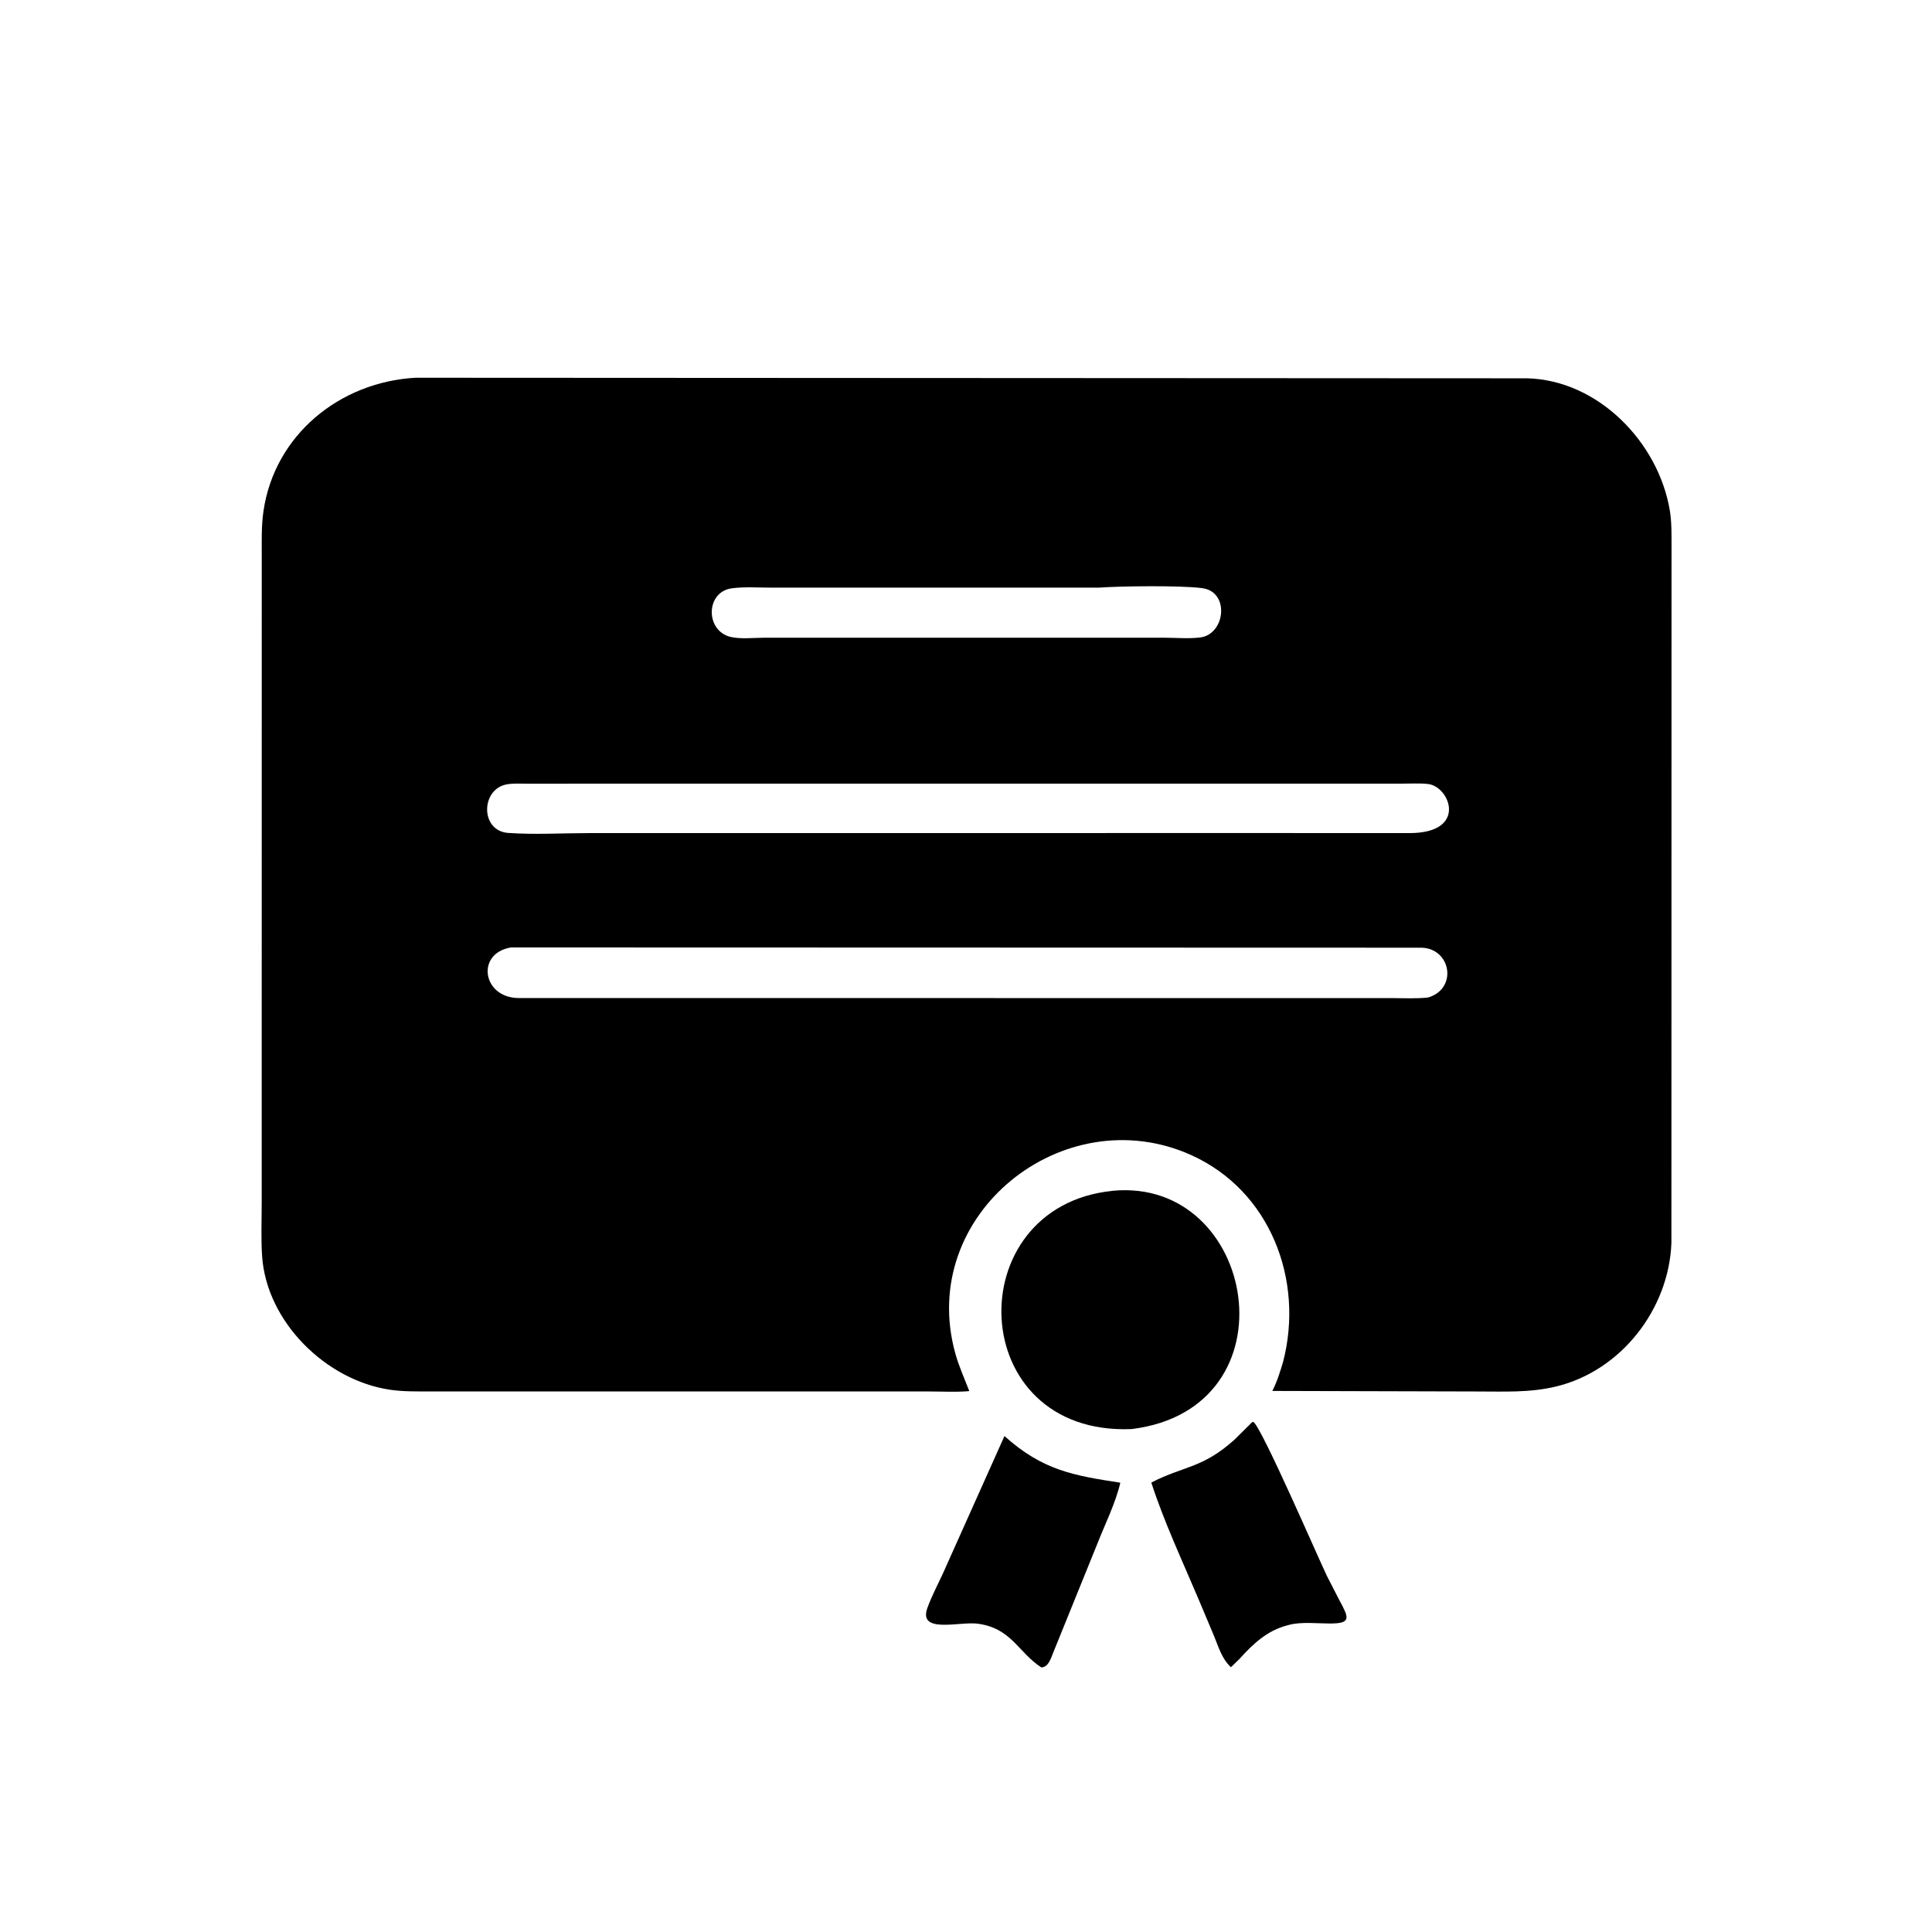
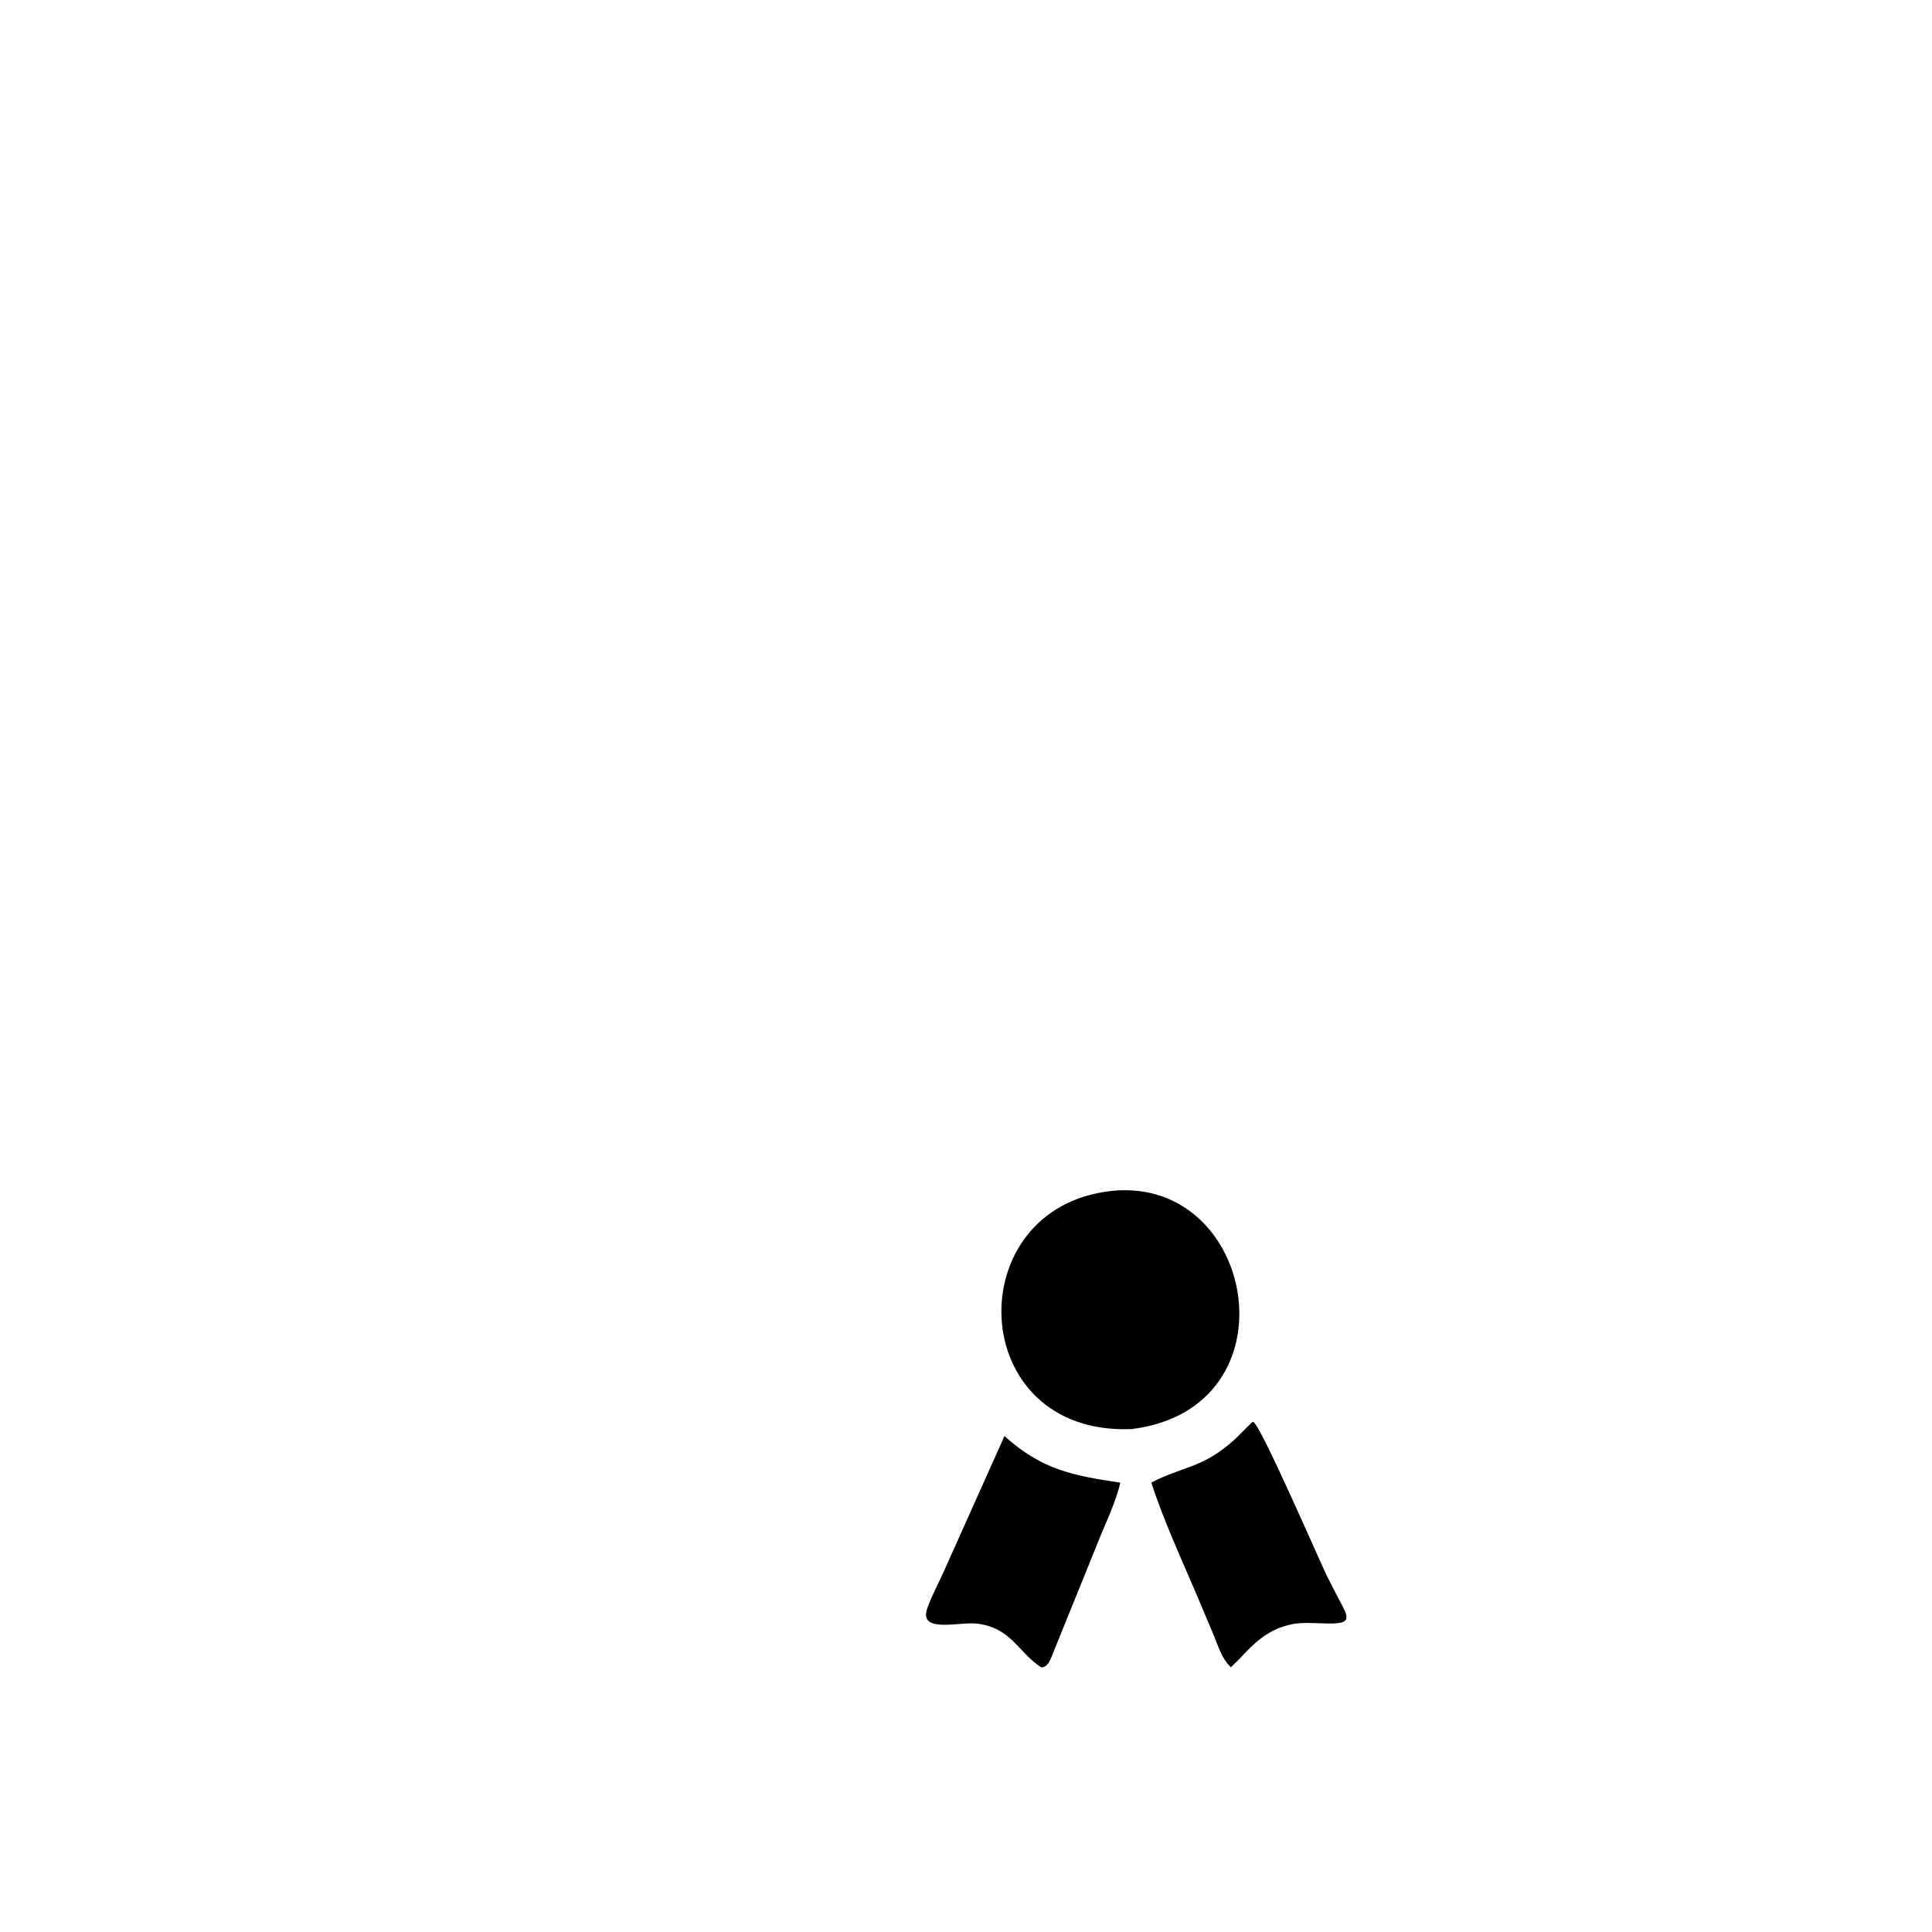
<svg xmlns="http://www.w3.org/2000/svg" version="1.1" style="display: block;" viewBox="0 0 2048 2048" width="640" height="640">
-   <path transform="translate(0,0)" fill="rgb(0,0,0)" d="M 1360.13 1443.62 C 1382.61 1357.14 1346.69 1262.16 1262.5 1224.34 C 1127.54 1163.7 971.729 1287.37 1012.69 1434.78 C 1016.46 1448.35 1022.42 1461.44 1027.49 1474.57 L 1024.97 1474.84 C 1012.02 1475.75 998.46 1475.02 985.449 1475.02 L 455.346 1474.98 C 441.375 1474.97 427.365 1475.24 413.5 1473.2 C 345.572 1463.18 282.644 1401.35 277.856 1331.73 C 276.565 1312.94 277.42 1293.58 277.419 1274.73 L 277.465 588.524 C 277.468 572.962 277.022 557.407 279.264 541.967 C 291.017 461.028 360.095 404.939 440.456 400.421 L 1618.82 401.016 C 1694.24 402.945 1757.98 468.938 1770.06 541 C 1772.14 553.421 1771.87 566.695 1771.89 579.271 L 1771.76 1317.79 C 1769.02 1387.88 1718.38 1453.16 1649.52 1469.75 C 1621.64 1476.47 1594.51 1475.02 1566.06 1475.03 L 1348.72 1474.45 C 1353.79 1464.55 1356.94 1454.24 1360.13 1443.62 z M 1165.03 622.909 L 818.294 622.932 C 804.434 622.945 789.72 621.856 776 623.59 C 747.686 627.17 747.316 669.18 775 675.296 C 785.477 677.61 799.444 676.013 810.252 676.023 L 885.5 676.014 L 1234.3 676.012 C 1246.58 676.012 1260.22 677.249 1272.34 675.721 C 1298.91 672.37 1303.87 627.299 1274.5 623.504 L 1272.88 623.278 C 1250.73 620.562 1188.24 621.219 1165.03 622.909 z M 722.134 830.71 L 558.55 830.766 C 551.575 830.775 544.06 830.223 537.19 831.462 C 509.566 836.446 508.812 880.855 538.745 882.945 C 566.67 884.895 595.953 883.14 624.009 883.12 L 1329.5 883.055 L 1494.12 883.112 C 1556.41 883.118 1537.06 833.369 1513.46 831.029 C 1504.08 830.1 1494.14 830.727 1484.71 830.726 L 722.134 830.71 z M 541.669 1004.33 C 504.327 1010.46 511.226 1057.24 549.173 1057.96 L 1475.87 1058.03 C 1488.41 1058.02 1501.57 1058.82 1514 1057.36 C 1545.31 1047.92 1538.2 1005.66 1507.07 1004.6 L 541.669 1004.33 z" />
  <path transform="translate(0,0)" fill="rgb(0,0,0)" d="M 1199.52 1514.88 C 1022.74 1522.11 1015.75 1279.39 1178.74 1262.41 L 1179.31 1262.29 C 1332.41 1247.58 1375.02 1493.28 1199.52 1514.88 z" />
  <path transform="translate(0,0)" fill="rgb(0,0,0)" d="M 1313.78 1758.64 L 1304.84 1767.33 C 1295.04 1758.23 1291.71 1745.72 1286.71 1733.68 L 1269.87 1693.7 C 1252.88 1653.57 1233.88 1613.02 1220.43 1571.6 C 1254.09 1553.97 1274.45 1556.89 1308.64 1526.07 L 1327.36 1507.5 L 1328.81 1507.4 C 1338.31 1515.04 1395.9 1648.17 1406.69 1670.79 L 1419.5 1695.7 C 1429.88 1714.98 1433 1721.04 1409.58 1720.99 C 1396.29 1720.97 1379.77 1719.03 1366.87 1722.33 L 1365 1722.83 C 1343.28 1728.34 1328.4 1742.48 1313.78 1758.64 z" />
  <path transform="translate(0,0)" fill="rgb(0,0,0)" d="M 1103.78 1767.5 C 1078.92 1751.24 1072.16 1725.68 1035.92 1721.12 C 1017.02 1718.74 973.129 1732.13 983.06 1704.5 C 988.319 1689.87 996.557 1675.26 1002.71 1660.84 L 1064.77 1522.27 C 1105.29 1558.76 1138.23 1564.13 1187.59 1571.73 C 1182.55 1593.33 1171.67 1614.99 1163.54 1635.66 L 1117 1750.52 C 1114.3 1756.81 1111.71 1767.5 1103.78 1767.5 z" />
</svg>